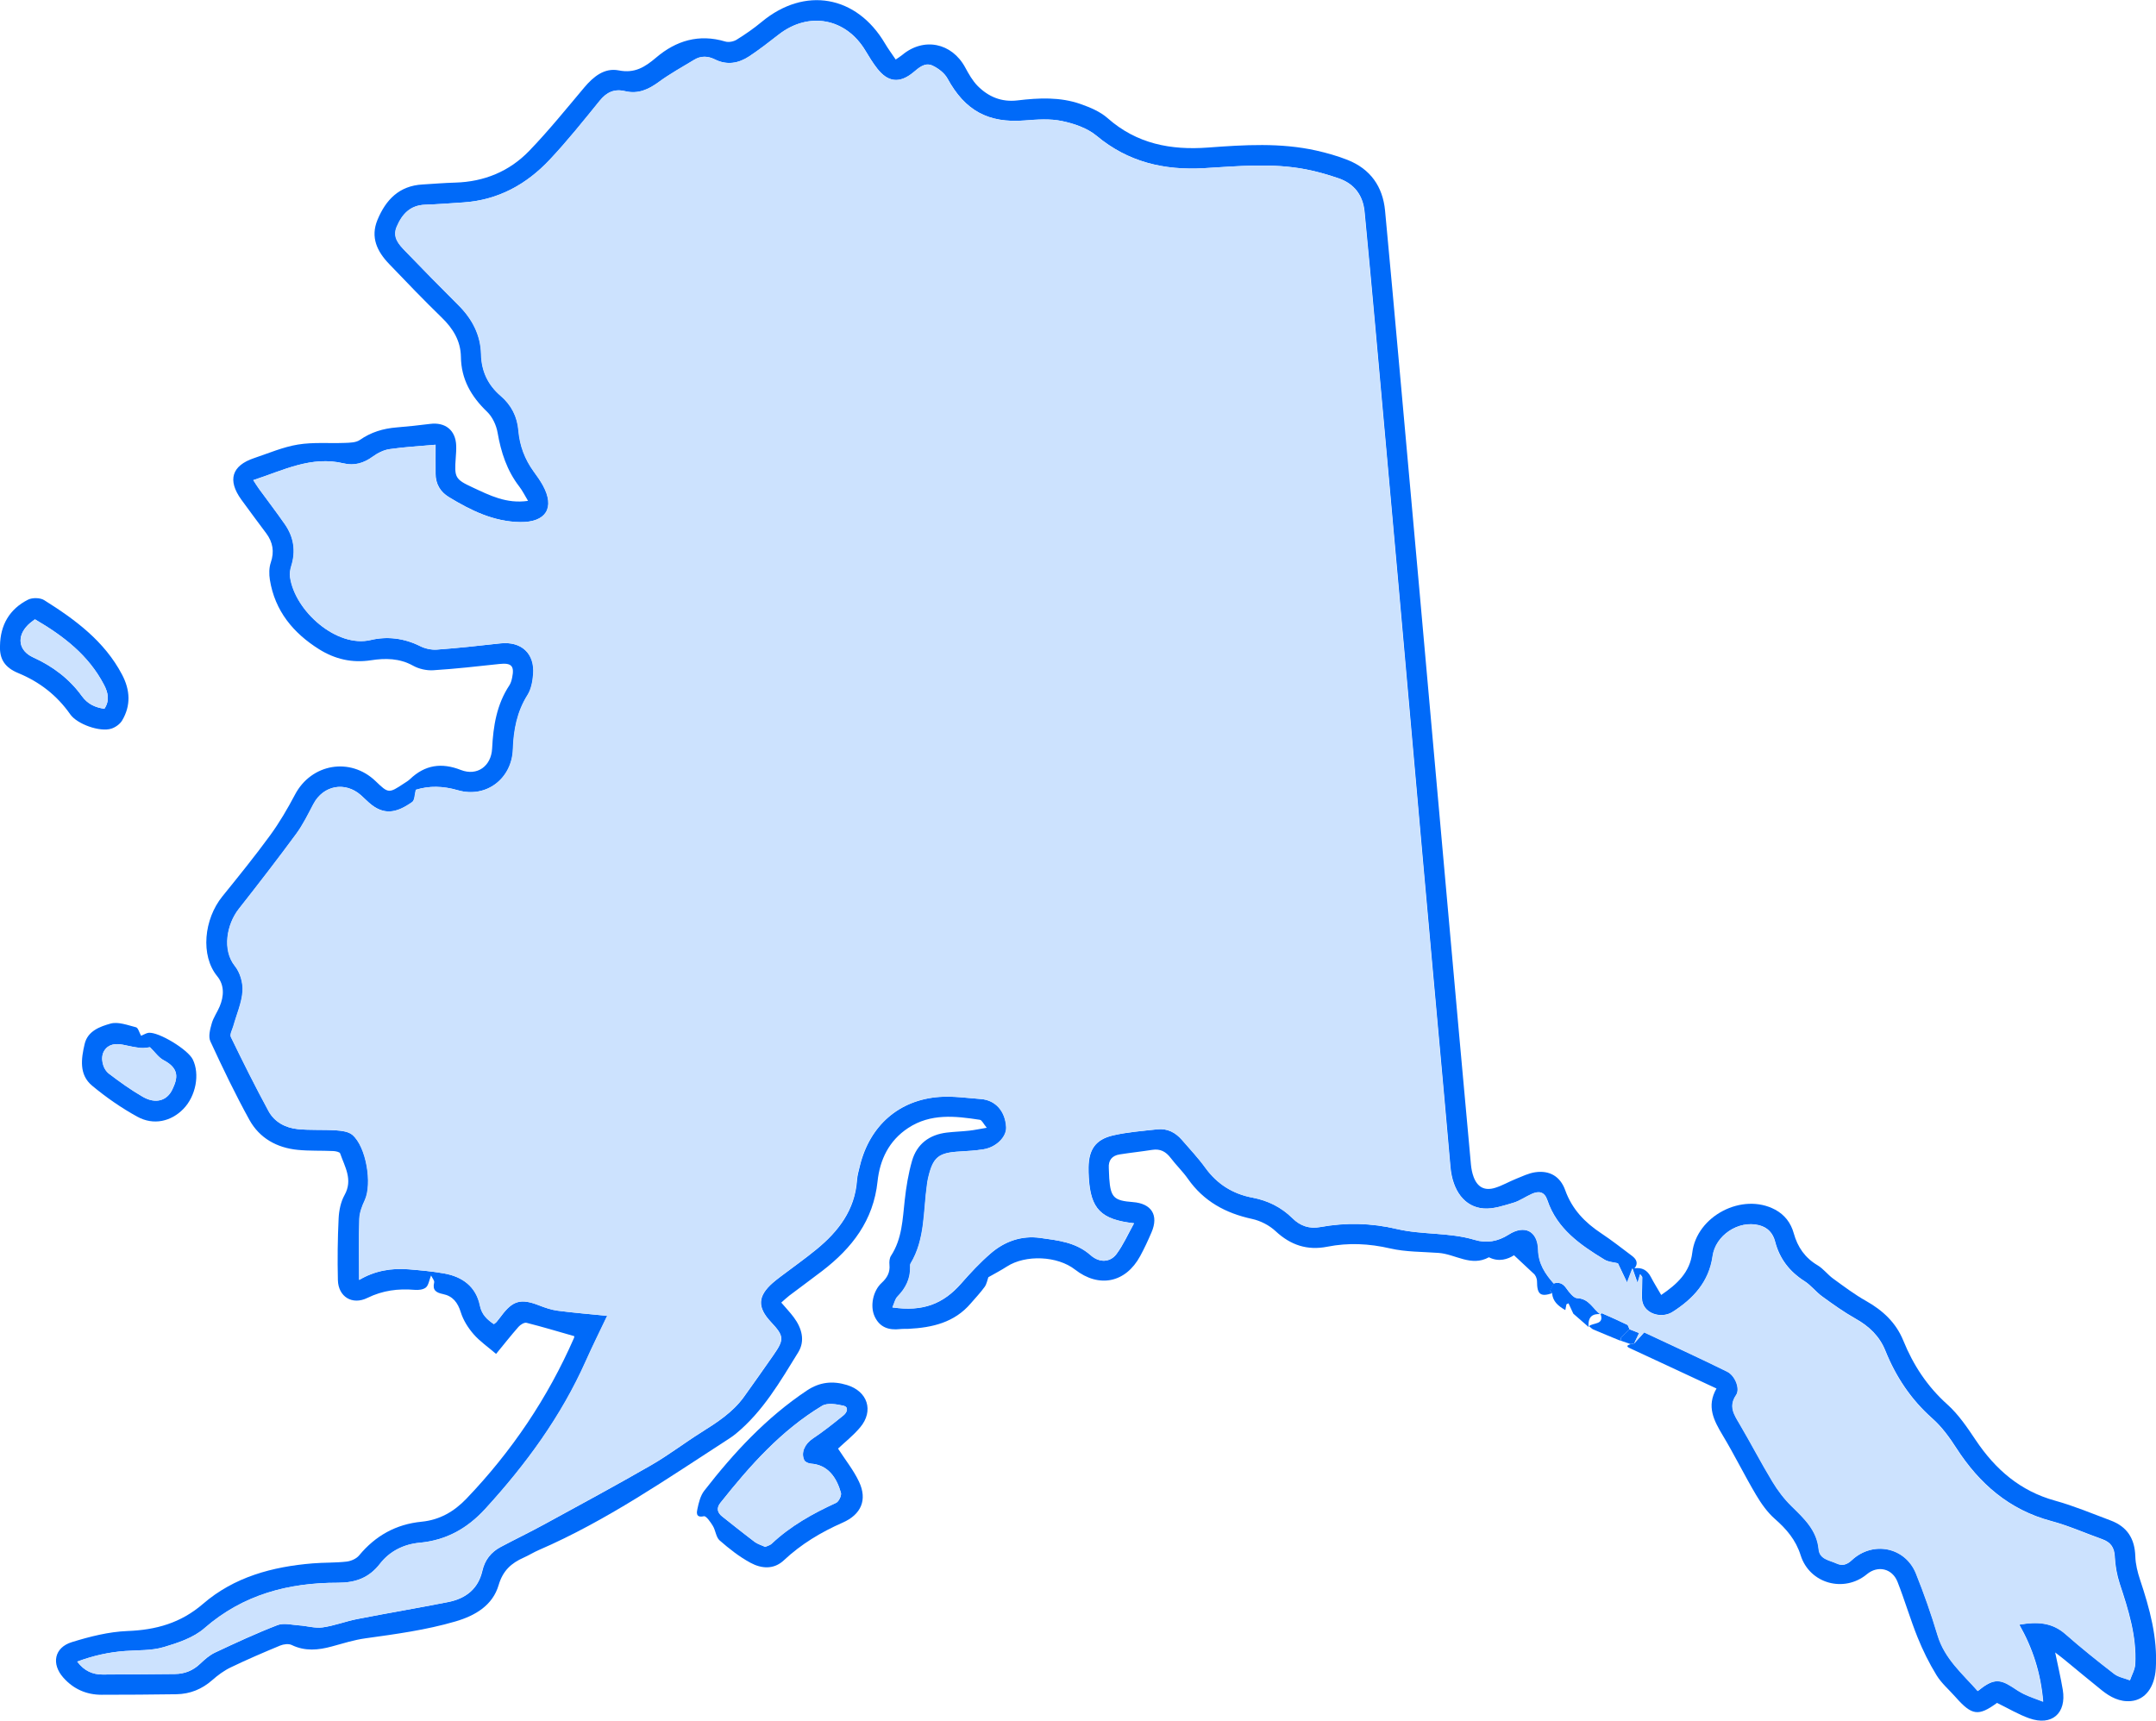
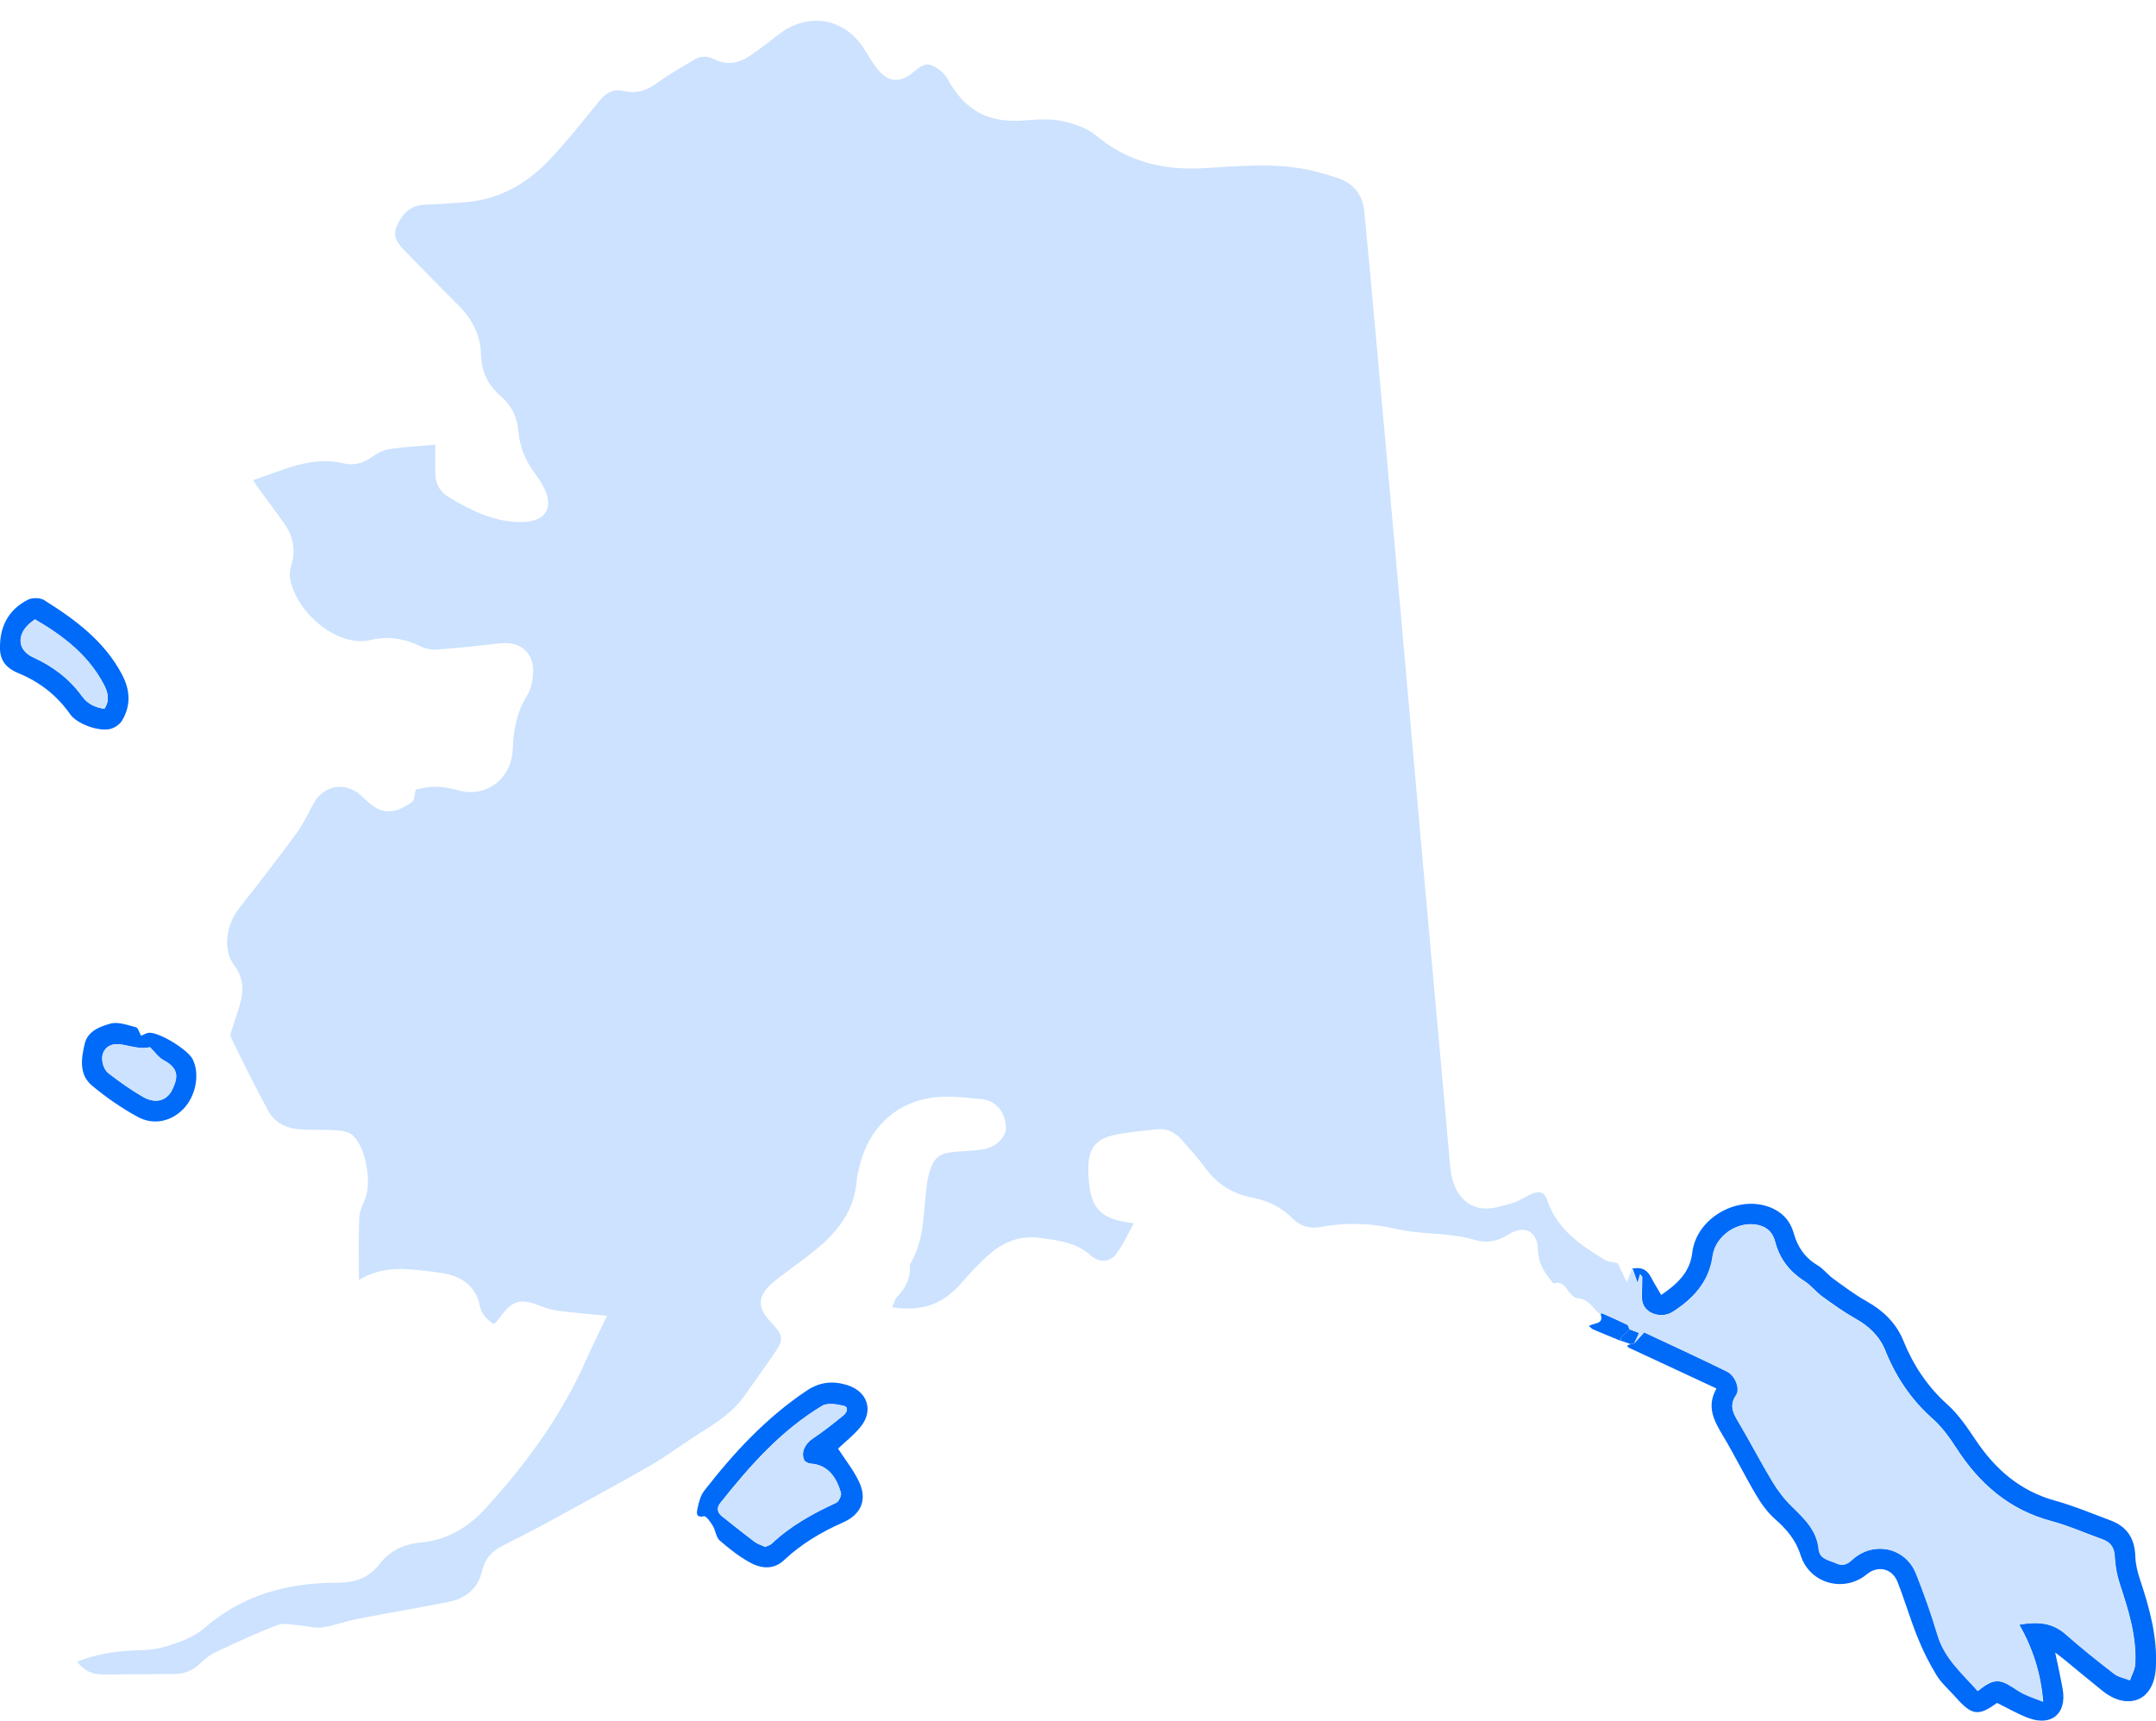
<svg xmlns="http://www.w3.org/2000/svg" width="114" height="91" viewBox="0 0 114 91" fill="none">
  <g clip-path="url(#clip0_554_2818)">
-     <path d="M82.08 68.39C81.455 68.602 81.273 68.454 81.271 67.774C81.271 67.6 81.188 67.427 81.079 67.344C80.762 67.049 80.446 66.754 80.054 66.386C79.74 66.588 79.255 66.764 78.728 66.492C77.789 67.01 76.956 66.326 76.066 66.262C75.213 66.199 74.336 66.215 73.51 66.026C72.39 65.767 71.297 65.713 70.177 65.935C69.128 66.142 68.244 65.853 67.452 65.115C67.12 64.804 66.651 64.561 66.204 64.465C64.803 64.162 63.646 63.533 62.811 62.342C62.538 61.951 62.185 61.617 61.898 61.236C61.643 60.902 61.347 60.744 60.922 60.812C60.351 60.902 59.778 60.962 59.207 61.052C58.805 61.114 58.6 61.355 58.629 61.775C58.641 61.956 58.639 62.137 58.652 62.318C58.724 63.326 58.898 63.499 59.902 63.574C60.891 63.649 61.278 64.268 60.886 65.177C60.704 65.601 60.51 66.021 60.289 66.427C59.521 67.846 58.11 68.133 56.841 67.142C55.912 66.417 54.228 66.344 53.242 66.981C52.923 67.188 52.583 67.362 52.259 67.548C52.205 67.698 52.173 67.908 52.062 68.061C51.841 68.367 51.577 68.644 51.33 68.931C50.466 69.946 49.293 70.213 48.04 70.277C47.892 70.285 47.742 70.272 47.594 70.29C46.995 70.36 46.51 70.2 46.245 69.617C45.996 69.071 46.159 68.266 46.621 67.844C46.909 67.579 47.07 67.289 47.031 66.891C47.016 66.735 47.031 66.541 47.111 66.417C47.7 65.516 47.724 64.491 47.838 63.473C47.916 62.774 48.03 62.067 48.224 61.394C48.481 60.501 49.138 60.009 50.064 59.898C50.456 59.851 50.855 59.841 51.247 59.797C51.517 59.768 51.784 59.709 52.176 59.644C51.999 59.432 51.919 59.237 51.81 59.222C50.51 59.023 49.213 58.872 48.022 59.654C47 60.325 46.523 61.337 46.401 62.479C46.183 64.548 45.051 66.005 43.477 67.214C42.901 67.657 42.312 68.082 41.733 68.522C41.593 68.628 41.466 68.755 41.31 68.889C41.549 69.169 41.777 69.407 41.972 69.669C42.397 70.238 42.584 70.909 42.205 71.522C41.256 73.06 40.345 74.642 38.915 75.82C38.801 75.914 38.679 76.002 38.555 76.082C35.286 78.195 32.084 80.421 28.488 81.977C28.216 82.094 27.961 82.257 27.692 82.376C27.035 82.668 26.591 83.062 26.366 83.828C26.052 84.898 25.139 85.444 24.083 85.752C22.523 86.208 20.925 86.422 19.324 86.645C18.722 86.728 18.136 86.914 17.547 87.075C16.828 87.272 16.128 87.339 15.422 86.997C15.261 86.92 14.997 86.953 14.818 87.026C13.933 87.393 13.053 87.771 12.192 88.186C11.842 88.354 11.517 88.597 11.224 88.854C10.679 89.335 10.052 89.589 9.333 89.602C8.012 89.623 6.689 89.628 5.368 89.63C4.564 89.63 3.884 89.325 3.353 88.729C2.704 88.002 2.867 87.135 3.796 86.847C4.748 86.552 5.75 86.298 6.738 86.259C8.254 86.202 9.561 85.835 10.734 84.823C12.381 83.401 14.402 82.855 16.538 82.681C17.129 82.632 17.729 82.655 18.32 82.588C18.556 82.562 18.842 82.438 18.987 82.262C19.854 81.216 20.941 80.61 22.292 80.478C23.242 80.385 24.002 79.947 24.659 79.264C27.056 76.76 28.963 73.933 30.351 70.759C30.369 70.717 30.366 70.668 30.366 70.665C29.515 70.422 28.683 70.171 27.842 69.959C27.723 69.928 27.518 70.057 27.419 70.168C27.007 70.637 26.623 71.126 26.231 71.603C25.803 71.235 25.372 70.94 25.043 70.562C24.752 70.228 24.495 69.822 24.365 69.402C24.205 68.887 23.942 68.545 23.426 68.439C23.066 68.364 22.855 68.242 22.957 67.823C22.98 67.727 22.861 67.597 22.793 67.455C22.687 67.724 22.658 67.973 22.521 68.089C22.381 68.206 22.126 68.234 21.929 68.216C21.055 68.141 20.235 68.245 19.428 68.641C18.624 69.037 17.887 68.581 17.866 67.696C17.84 66.609 17.853 65.519 17.905 64.434C17.926 64.017 18.017 63.561 18.219 63.201C18.673 62.386 18.229 61.707 17.985 60.998C17.96 60.923 17.744 60.879 17.617 60.874C16.992 60.845 16.361 60.874 15.739 60.812C14.639 60.703 13.723 60.193 13.188 59.227C12.441 57.873 11.772 56.477 11.123 55.072C11.006 54.818 11.11 54.43 11.196 54.127C11.284 53.813 11.486 53.536 11.613 53.233C11.847 52.682 11.87 52.102 11.489 51.633C10.586 50.536 10.783 48.609 11.759 47.406C12.62 46.341 13.482 45.277 14.288 44.172C14.781 43.496 15.207 42.763 15.599 42.023C16.463 40.384 18.523 40.027 19.861 41.313C20.538 41.966 20.557 41.966 21.358 41.435C21.467 41.363 21.587 41.295 21.68 41.205C22.471 40.451 23.341 40.319 24.368 40.721C25.229 41.057 25.974 40.521 26.021 39.587C26.08 38.401 26.262 37.259 26.934 36.244C27.012 36.125 27.053 35.972 27.082 35.827C27.209 35.214 27.038 35.048 26.413 35.115C25.248 35.24 24.08 35.374 22.91 35.447C22.555 35.47 22.145 35.377 21.836 35.203C21.12 34.807 20.37 34.802 19.617 34.919C18.613 35.074 17.708 34.859 16.872 34.336C15.5 33.476 14.535 32.306 14.27 30.665C14.223 30.367 14.223 30.028 14.319 29.748C14.514 29.176 14.428 28.679 14.081 28.21C13.64 27.612 13.191 27.024 12.758 26.421C12.016 25.393 12.254 24.622 13.44 24.226C14.205 23.969 14.963 23.641 15.752 23.511C16.566 23.377 17.417 23.457 18.25 23.423C18.515 23.413 18.826 23.408 19.026 23.268C19.617 22.856 20.261 22.662 20.967 22.605C21.558 22.556 22.15 22.494 22.739 22.419C23.551 22.315 24.096 22.758 24.122 23.571C24.129 23.783 24.114 24 24.098 24.213C24.023 25.246 24.057 25.347 24.988 25.777C25.881 26.191 26.77 26.657 27.92 26.489C27.754 26.212 27.629 25.955 27.458 25.733C26.804 24.886 26.49 23.918 26.309 22.874C26.241 22.483 26.036 22.046 25.753 21.774C24.913 20.969 24.386 20.057 24.371 18.872C24.358 18.033 23.961 17.38 23.361 16.798C22.409 15.873 21.491 14.918 20.575 13.96C19.944 13.303 19.576 12.554 19.96 11.627C20.401 10.563 21.109 9.825 22.342 9.756C22.92 9.722 23.496 9.673 24.075 9.657C25.603 9.613 26.937 9.064 27.982 7.979C29.01 6.913 29.944 5.755 30.898 4.621C31.384 4.047 31.962 3.575 32.717 3.723C33.566 3.891 34.103 3.547 34.697 3.042C35.748 2.149 36.959 1.781 38.345 2.195C38.524 2.25 38.788 2.201 38.949 2.1C39.411 1.815 39.86 1.502 40.278 1.155C42.55 -0.73 45.29 -0.251 46.792 2.296C46.958 2.579 47.156 2.843 47.361 3.148C47.495 3.055 47.604 2.99 47.698 2.913C48.837 1.955 50.326 2.255 51.037 3.57C51.224 3.915 51.423 4.269 51.693 4.544C52.264 5.119 52.957 5.411 53.8 5.31C54.921 5.175 56.052 5.121 57.137 5.502C57.643 5.68 58.177 5.903 58.571 6.253C60.11 7.612 61.916 7.951 63.88 7.803C65.794 7.661 67.709 7.539 69.606 7.964C70.166 8.091 70.727 8.249 71.261 8.461C72.462 8.94 73.114 9.864 73.236 11.138C73.508 13.994 73.76 16.852 74.019 19.708C74.372 23.615 74.722 27.522 75.072 31.431C75.384 34.895 75.69 38.359 75.999 41.826C76.385 46.145 76.772 50.463 77.158 54.782C77.361 57.047 77.566 59.313 77.776 61.578C77.797 61.806 77.841 62.039 77.921 62.251C78.126 62.792 78.505 62.992 79.063 62.818C79.436 62.702 79.784 62.497 80.15 62.349C80.485 62.215 80.819 62.049 81.169 61.997C81.935 61.883 82.501 62.215 82.763 62.948C83.121 63.947 83.795 64.649 84.659 65.221C85.222 65.594 85.754 66.013 86.294 66.419C86.53 66.598 86.644 66.818 86.416 67.09C86.385 67.088 86.351 67.085 86.32 67.082C86.242 67.287 86.164 67.491 86.037 67.828C85.847 67.434 85.7 67.121 85.552 66.81C85.349 66.759 85.053 66.748 84.836 66.614C83.556 65.834 82.329 64.988 81.821 63.471C81.67 63.023 81.38 62.976 81.009 63.139C80.677 63.284 80.373 63.509 80.031 63.61C79.517 63.761 78.972 63.952 78.456 63.913C77.444 63.836 76.811 62.974 76.697 61.723C76.582 60.475 76.476 59.227 76.365 57.979C75.983 53.759 75.599 49.541 75.223 45.321C74.81 40.708 74.408 36.094 73.996 31.478C73.573 26.75 73.147 22.02 72.722 17.292C72.538 15.257 72.351 13.222 72.154 11.187C72.068 10.317 71.604 9.709 70.773 9.427C70.213 9.235 69.64 9.069 69.058 8.958C67.268 8.611 65.47 8.79 63.672 8.896C61.571 9.018 59.658 8.577 57.99 7.185C57.5 6.776 56.802 6.537 56.158 6.403C55.528 6.271 54.843 6.32 54.189 6.372C52.259 6.524 51.032 5.854 50.1 4.148C49.942 3.86 49.615 3.612 49.309 3.469C48.915 3.285 48.598 3.583 48.3 3.829C47.581 4.422 46.961 4.36 46.388 3.625C46.154 3.327 45.957 3.001 45.762 2.677C44.73 0.955 42.768 0.595 41.18 1.83C40.672 2.227 40.163 2.623 39.629 2.977C39.061 3.353 38.446 3.464 37.8 3.14C37.442 2.962 37.073 2.944 36.721 3.159C36.093 3.542 35.441 3.896 34.85 4.331C34.3 4.733 33.745 4.989 33.062 4.823C32.497 4.686 32.089 4.873 31.723 5.323C30.862 6.385 30.006 7.456 29.069 8.453C27.845 9.753 26.345 10.581 24.518 10.706C23.841 10.75 23.167 10.804 22.49 10.827C21.696 10.853 21.268 11.325 20.985 11.99C20.744 12.559 21.102 12.935 21.447 13.292C22.375 14.253 23.309 15.208 24.256 16.151C24.975 16.868 25.421 17.714 25.445 18.734C25.465 19.635 25.805 20.355 26.483 20.94C27.046 21.424 27.36 22.033 27.422 22.784C27.489 23.568 27.759 24.29 28.226 24.935C28.4 25.176 28.574 25.417 28.716 25.676C29.365 26.864 28.877 27.63 27.515 27.612C26.104 27.591 24.902 26.996 23.738 26.289C23.278 26.01 23.042 25.595 23.034 25.059C23.027 24.552 23.034 24.044 23.034 23.521C22.207 23.597 21.402 23.638 20.606 23.755C20.295 23.799 19.976 23.962 19.716 24.151C19.244 24.498 18.738 24.643 18.18 24.508C16.463 24.096 14.986 24.876 13.401 25.393C13.526 25.582 13.606 25.722 13.702 25.852C14.159 26.478 14.628 27.094 15.072 27.729C15.541 28.404 15.658 29.145 15.407 29.942C15.35 30.126 15.318 30.336 15.344 30.522C15.601 32.324 17.814 34.276 19.607 33.849C20.476 33.642 21.377 33.751 22.217 34.17C22.479 34.302 22.811 34.377 23.102 34.357C24.22 34.274 25.338 34.152 26.454 34.028C27.567 33.904 28.294 34.559 28.2 35.675C28.169 36.042 28.094 36.451 27.902 36.757C27.344 37.645 27.165 38.605 27.129 39.628C27.074 41.181 25.715 42.227 24.22 41.795C23.434 41.567 22.707 41.549 21.997 41.769C21.929 42.018 21.942 42.321 21.805 42.416C20.964 43.012 20.292 43.136 19.519 42.455C19.371 42.323 19.231 42.183 19.083 42.051C18.25 41.316 17.103 41.536 16.584 42.515C16.299 43.053 16.032 43.61 15.674 44.097C14.688 45.438 13.668 46.756 12.638 48.066C11.995 48.881 11.743 50.243 12.431 51.095C12.706 51.437 12.864 51.988 12.833 52.428C12.789 53.047 12.519 53.65 12.348 54.261C12.293 54.458 12.15 54.707 12.218 54.849C12.856 56.167 13.51 57.477 14.208 58.764C14.524 59.346 15.106 59.652 15.754 59.716C16.424 59.784 17.103 59.735 17.775 59.781C18.074 59.802 18.434 59.846 18.642 60.022C19.376 60.646 19.698 62.608 19.296 63.476C19.153 63.784 19.021 64.131 19.008 64.465C18.971 65.513 18.995 66.567 18.995 67.693C19.825 67.201 20.71 67.056 21.628 67.132C22.251 67.183 22.876 67.24 23.491 67.349C24.464 67.522 25.18 68.048 25.385 69.055C25.484 69.534 25.764 69.788 26.119 70.029C26.182 69.979 26.226 69.954 26.257 69.917C26.342 69.816 26.423 69.713 26.501 69.607C27.11 68.778 27.549 68.662 28.501 69.034C28.82 69.159 29.157 69.275 29.495 69.319C30.341 69.431 31.189 69.498 32.113 69.591C31.734 70.388 31.34 71.178 30.981 71.983C29.679 74.909 27.816 77.449 25.665 79.802C24.716 80.841 23.603 81.462 22.194 81.591C21.356 81.669 20.614 82.039 20.103 82.7C19.519 83.453 18.808 83.707 17.871 83.707C15.259 83.704 12.859 84.331 10.817 86.112C10.238 86.617 9.405 86.891 8.645 87.116C8.01 87.303 7.307 87.266 6.632 87.316C5.765 87.378 4.935 87.564 4.092 87.878C4.468 88.377 4.912 88.561 5.433 88.561C6.705 88.558 7.976 88.54 9.25 88.533C9.771 88.53 10.207 88.354 10.589 87.989C10.825 87.764 11.084 87.536 11.375 87.399C12.464 86.886 13.559 86.379 14.68 85.946C15.01 85.819 15.44 85.936 15.824 85.962C16.239 85.99 16.662 86.122 17.062 86.068C17.679 85.982 18.273 85.749 18.886 85.628C20.487 85.314 22.093 85.045 23.693 84.729C24.622 84.548 25.289 84.041 25.51 83.07C25.639 82.503 25.969 82.086 26.475 81.817C27.248 81.405 28.037 81.027 28.802 80.608C30.683 79.58 32.569 78.562 34.427 77.493C35.34 76.967 36.183 76.32 37.076 75.758C37.919 75.227 38.752 74.694 39.343 73.871C39.862 73.148 40.376 72.418 40.885 71.688C41.484 70.831 41.471 70.668 40.76 69.907C40.039 69.133 40.067 68.548 40.864 67.846C40.999 67.727 41.144 67.618 41.289 67.507C41.92 67.028 42.571 66.572 43.181 66.07C44.338 65.12 45.205 63.991 45.316 62.422C45.334 62.16 45.41 61.904 45.472 61.648C45.996 59.527 47.542 58.163 49.693 58.013C50.412 57.964 51.141 58.07 51.865 58.124C52.645 58.181 53.162 58.766 53.209 59.61C53.237 60.126 52.687 60.68 51.999 60.786C51.592 60.85 51.18 60.876 50.767 60.9C49.623 60.962 49.34 61.195 49.081 62.313C49.055 62.425 49.039 62.541 49.024 62.655C48.821 64.064 48.933 65.537 48.154 66.826C48.123 66.878 48.134 66.955 48.134 67.02C48.144 67.634 47.895 68.128 47.469 68.563C47.335 68.703 47.291 68.933 47.194 69.146C48.795 69.379 49.872 68.97 50.829 67.877C51.317 67.32 51.826 66.774 52.386 66.29C53.126 65.651 54.018 65.335 55.004 65.469C55.946 65.599 56.898 65.695 57.674 66.383C58.146 66.803 58.712 66.764 59.041 66.319C59.402 65.832 59.651 65.265 59.967 64.695C58.213 64.501 57.671 63.931 57.575 62.28C57.565 62.098 57.559 61.917 57.562 61.736C57.575 60.799 57.928 60.268 58.849 60.05C59.614 59.872 60.413 59.815 61.197 59.727C61.731 59.667 62.162 59.895 62.507 60.291C62.928 60.778 63.371 61.249 63.747 61.77C64.373 62.632 65.203 63.147 66.236 63.341C67.055 63.496 67.761 63.849 68.355 64.436C68.757 64.835 69.24 65.001 69.803 64.897C71.168 64.649 72.501 64.677 73.874 65.001C75.213 65.314 76.634 65.169 77.978 65.573C78.606 65.762 79.198 65.663 79.774 65.296C80.62 64.755 81.312 65.104 81.336 66.099C81.354 66.839 81.709 67.37 82.161 67.882C82.093 68.009 82.028 68.133 81.961 68.26C82.005 68.304 82.049 68.348 82.093 68.392L82.08 68.39Z" fill="#006AF9" />
    <path d="M86.317 67.069C86.348 67.072 86.382 67.075 86.413 67.077C86.823 67.015 87.106 67.175 87.295 67.543C87.453 67.849 87.638 68.139 87.837 68.486C88.67 67.921 89.358 67.297 89.48 66.251C89.708 64.309 92.126 63.049 93.859 63.973C94.37 64.245 94.695 64.68 94.845 65.221C95.05 65.956 95.437 66.52 96.106 66.917C96.412 67.098 96.638 67.411 96.931 67.623C97.502 68.038 98.067 68.465 98.68 68.809C99.559 69.306 100.252 69.954 100.636 70.893C101.165 72.196 101.907 73.327 102.971 74.28C103.563 74.811 104.025 75.502 104.473 76.17C105.511 77.716 106.821 78.857 108.664 79.365C109.662 79.642 110.625 80.046 111.598 80.411C112.483 80.742 112.877 81.379 112.906 82.306C112.918 82.723 113.025 83.147 113.157 83.546C113.666 85.071 114.089 86.606 113.99 88.235C113.93 89.229 113.435 89.894 112.677 89.964C112.083 90.019 111.582 89.752 111.136 89.395C110.467 88.859 109.81 88.307 109.146 87.764C109.009 87.65 108.863 87.544 108.669 87.393C108.814 88.095 108.964 88.727 109.071 89.366C109.276 90.612 108.49 91.295 107.301 90.876C106.718 90.669 106.175 90.342 105.594 90.06C104.611 90.777 104.268 90.733 103.404 89.755C103.067 89.371 102.662 89.03 102.398 88.6C102.006 87.963 101.671 87.282 101.391 86.588C101.005 85.628 100.714 84.628 100.335 83.663C100.055 82.945 99.29 82.775 98.714 83.254C97.515 84.25 95.688 83.764 95.211 82.254C94.951 81.433 94.461 80.866 93.841 80.323C93.444 79.973 93.122 79.512 92.85 79.054C92.238 78.021 91.708 76.939 91.091 75.911C90.624 75.132 90.219 74.378 90.761 73.433C89.851 73.009 88.987 72.605 88.125 72.204C87.498 71.911 86.867 71.624 86.239 71.328C86.102 71.264 85.897 71.181 86.226 71.088C86.288 71.075 86.351 71.062 86.413 71.049C86.574 70.87 86.737 70.691 86.945 70.461C88.387 71.139 89.871 71.818 91.33 72.537C91.76 72.75 92.03 73.451 91.807 73.772C91.394 74.371 91.695 74.808 91.989 75.305C92.583 76.312 93.12 77.35 93.724 78.353C94.007 78.821 94.347 79.272 94.736 79.652C95.4 80.305 96.075 80.921 96.171 81.933C96.223 82.469 96.742 82.51 97.118 82.684C97.414 82.821 97.658 82.756 97.917 82.513C99.035 81.467 100.75 81.814 101.316 83.215C101.744 84.284 102.125 85.374 102.457 86.477C102.831 87.725 103.778 88.514 104.582 89.431C105.343 88.81 105.701 88.768 106.36 89.188C106.583 89.33 106.798 89.483 107.037 89.597C107.333 89.737 107.646 89.84 108.038 89.993C107.906 88.457 107.48 87.166 106.775 85.92C107.727 85.752 108.516 85.799 109.224 86.422C110.052 87.153 110.918 87.844 111.792 88.52C112.021 88.696 112.348 88.75 112.628 88.861C112.724 88.577 112.893 88.294 112.906 88.007C112.983 86.529 112.545 85.146 112.088 83.764C111.938 83.303 111.847 82.808 111.824 82.324C111.803 81.837 111.6 81.558 111.162 81.402C110.262 81.081 109.38 80.685 108.459 80.439C106.238 79.844 104.663 78.466 103.446 76.582C103.083 76.017 102.673 75.453 102.175 75.013C101.046 74.013 100.247 72.809 99.692 71.429C99.38 70.655 98.828 70.137 98.109 69.734C97.497 69.389 96.921 68.975 96.35 68.561C96.018 68.32 95.761 67.973 95.416 67.753C94.625 67.248 94.1 66.572 93.864 65.663C93.748 65.218 93.478 64.913 93.011 64.794C91.924 64.522 90.715 65.327 90.562 66.43C90.375 67.784 89.537 68.685 88.442 69.381C87.843 69.765 86.841 69.472 86.823 68.654C86.815 68.289 86.841 67.924 86.841 67.559C86.841 67.51 86.781 67.463 86.727 67.385C86.688 67.522 86.662 67.613 86.592 67.849C86.468 67.497 86.392 67.284 86.32 67.072L86.317 67.069Z" fill="#006AF9" />
    <path d="M44.311 76.61C44.695 77.206 45.131 77.747 45.419 78.358C45.876 79.323 45.533 80.098 44.555 80.527C43.413 81.03 42.36 81.661 41.444 82.521C40.91 83.021 40.256 82.959 39.688 82.653C39.099 82.337 38.559 81.91 38.051 81.467C37.859 81.299 37.84 80.942 37.695 80.703C37.571 80.499 37.337 80.16 37.218 80.188C36.766 80.289 36.842 79.963 36.878 79.795C36.948 79.466 37.036 79.101 37.236 78.842C38.8 76.828 40.521 74.971 42.664 73.54C43.343 73.087 44.028 73.019 44.781 73.247C45.876 73.578 46.218 74.614 45.481 75.489C45.113 75.927 44.654 76.287 44.311 76.613V76.61ZM40.451 81.809C40.575 81.752 40.713 81.726 40.798 81.643C41.797 80.703 42.97 80.046 44.207 79.479C44.353 79.412 44.506 79.093 44.464 78.945C44.236 78.138 43.777 77.467 42.879 77.405C42.755 77.397 42.57 77.32 42.526 77.221C42.332 76.812 42.57 76.351 42.967 76.085C43.538 75.704 44.08 75.274 44.612 74.839C44.776 74.705 44.908 74.409 44.589 74.34C44.228 74.259 43.748 74.179 43.468 74.347C41.299 75.652 39.649 77.516 38.095 79.474C37.879 79.743 37.918 79.989 38.186 80.199C38.754 80.649 39.319 81.105 39.898 81.54C40.051 81.654 40.248 81.711 40.451 81.804V81.809Z" fill="#006AF9" />
    <path d="M-2.12851e-06 34.157C0.016 33.054 0.501 32.213 1.479 31.716C1.71 31.599 2.127 31.605 2.34 31.742C3.977 32.77 5.524 33.909 6.455 35.68C6.883 36.495 6.93 37.311 6.455 38.108C6.341 38.297 6.105 38.465 5.89 38.535C5.285 38.73 4.076 38.297 3.713 37.777C3.012 36.775 2.094 36.063 0.965 35.597C0.254 35.304 -0.029 34.856 -2.12851e-06 34.16V34.157ZM5.521 37.484C5.814 37.047 5.711 36.622 5.5 36.218C4.688 34.657 3.357 33.632 1.847 32.754C1.744 32.837 1.603 32.93 1.489 33.044C0.864 33.66 0.978 34.414 1.756 34.768C2.784 35.234 3.666 35.897 4.325 36.809C4.639 37.241 5.031 37.414 5.524 37.487L5.521 37.484Z" fill="#006AF9" />
    <path d="M7.46 54.779C7.621 54.714 7.735 54.634 7.857 54.621C8.389 54.564 9.94 55.507 10.194 56.032C10.576 56.812 10.355 57.966 9.701 58.642C9.053 59.312 8.121 59.533 7.257 59.056C6.414 58.593 5.61 58.033 4.87 57.417C4.172 56.837 4.292 55.993 4.476 55.211C4.639 54.52 5.291 54.29 5.846 54.134C6.248 54.023 6.749 54.217 7.192 54.329C7.304 54.357 7.359 54.598 7.46 54.779ZM7.929 55.385C7.818 55.395 7.623 55.442 7.434 55.421C7.125 55.39 6.821 55.318 6.515 55.255C6.118 55.175 5.737 55.209 5.511 55.574C5.296 55.918 5.415 56.519 5.766 56.786C6.339 57.223 6.93 57.648 7.556 58.008C8.217 58.388 8.824 58.228 9.112 57.622C9.395 57.032 9.507 56.519 8.656 56.071C8.389 55.931 8.199 55.646 7.932 55.385H7.929Z" fill="#006AF9" />
-     <path d="M81.947 68.258C82.015 68.131 82.08 68.007 82.147 67.88C82.432 67.792 82.632 67.87 82.814 68.123C82.969 68.341 83.195 68.649 83.403 68.657C84.031 68.68 84.223 69.231 84.627 69.513L84.638 69.498C84.236 69.472 83.953 69.604 83.997 70.179C83.613 69.845 83.338 69.604 83.19 69.475C83.066 69.208 83.001 69.068 82.936 68.928C82.899 68.944 82.863 68.962 82.827 68.978C82.809 69.068 82.793 69.156 82.767 69.286C82.388 69.068 82.106 68.83 82.067 68.392C82.028 68.349 81.989 68.302 81.95 68.255L81.947 68.258Z" fill="#006AF9" />
    <path d="M85.686 70.909C85.209 70.712 84.731 70.518 84.256 70.316C84.173 70.28 84.106 70.205 84.018 70.135C84.264 69.938 84.825 70.07 84.635 69.501L84.625 69.516C84.648 69.493 84.682 69.446 84.695 69.451C85.144 69.648 85.595 69.845 86.034 70.06C86.098 70.091 86.117 70.218 86.158 70.303C86.013 70.445 85.865 70.591 85.72 70.733C85.707 70.793 85.696 70.852 85.683 70.912L85.686 70.909Z" fill="#006AF9" />
    <path d="M85.722 70.73C85.867 70.588 86.015 70.443 86.16 70.3C86.321 70.363 86.482 70.427 86.669 70.5C86.573 70.702 86.49 70.875 86.409 71.046C86.347 71.059 86.282 71.072 86.222 71.085C86.036 71.02 85.849 70.956 85.662 70.891C85.683 70.837 85.704 70.782 85.724 70.728L85.722 70.73Z" fill="#006AF9" />
    <path d="M85.722 70.73C85.702 70.785 85.681 70.839 85.66 70.893L85.686 70.909C85.699 70.849 85.709 70.79 85.722 70.73Z" fill="#CCE2FE" />
    <path d="M81.947 68.258C81.986 68.304 82.022 68.348 82.064 68.395C82.064 68.395 82.077 68.392 82.08 68.392C82.038 68.348 81.994 68.304 81.95 68.26L81.947 68.258Z" fill="#CCE2FE" />
    <path d="M86.408 71.046C86.491 70.875 86.571 70.702 86.667 70.5C86.48 70.427 86.319 70.363 86.159 70.3C86.12 70.218 86.099 70.091 86.034 70.057C85.593 69.842 85.144 69.645 84.695 69.449C84.685 69.444 84.649 69.49 84.625 69.513C84.221 69.231 84.031 68.68 83.401 68.656C83.196 68.649 82.967 68.338 82.812 68.123C82.63 67.869 82.43 67.792 82.145 67.88C81.693 67.367 81.338 66.836 81.32 66.096C81.296 65.104 80.601 64.755 79.758 65.293C79.182 65.661 78.59 65.759 77.963 65.57C76.619 65.166 75.197 65.311 73.858 64.998C72.486 64.674 71.152 64.646 69.787 64.894C69.224 64.998 68.739 64.83 68.34 64.434C67.745 63.846 67.04 63.494 66.22 63.339C65.187 63.144 64.357 62.629 63.732 61.767C63.355 61.246 62.912 60.775 62.492 60.289C62.149 59.892 61.716 59.665 61.181 59.724C60.395 59.812 59.599 59.869 58.833 60.048C57.912 60.263 57.559 60.794 57.546 61.733C57.544 61.914 57.549 62.096 57.559 62.277C57.658 63.926 58.198 64.498 59.952 64.693C59.635 65.262 59.383 65.829 59.025 66.316C58.696 66.761 58.133 66.8 57.658 66.381C56.88 65.692 55.927 65.599 54.988 65.467C54.002 65.329 53.11 65.648 52.37 66.287C51.812 66.769 51.301 67.318 50.814 67.874C49.856 68.967 48.779 69.376 47.179 69.143C47.275 68.928 47.316 68.698 47.454 68.561C47.879 68.126 48.128 67.631 48.118 67.017C48.118 66.953 48.108 66.873 48.139 66.823C48.917 65.534 48.806 64.061 49.008 62.652C49.023 62.538 49.039 62.425 49.065 62.311C49.324 61.192 49.607 60.959 50.751 60.897C51.164 60.874 51.576 60.848 51.984 60.783C52.669 60.677 53.221 60.123 53.193 59.608C53.146 58.764 52.627 58.178 51.849 58.122C51.125 58.067 50.396 57.961 49.677 58.01C47.529 58.16 45.98 59.522 45.456 61.645C45.394 61.902 45.318 62.158 45.3 62.419C45.189 63.988 44.322 65.117 43.165 66.067C42.553 66.57 41.904 67.025 41.274 67.504C41.128 67.613 40.983 67.724 40.848 67.843C40.052 68.548 40.023 69.133 40.744 69.904C41.455 70.665 41.468 70.829 40.869 71.686C40.358 72.416 39.847 73.143 39.328 73.868C38.736 74.692 37.903 75.227 37.06 75.756C36.168 76.317 35.324 76.965 34.411 77.49C32.553 78.559 30.667 79.577 28.786 80.605C28.018 81.024 27.23 81.402 26.459 81.814C25.953 82.083 25.623 82.5 25.494 83.067C25.273 84.038 24.604 84.545 23.678 84.727C22.079 85.043 20.471 85.312 18.87 85.625C18.255 85.744 17.661 85.98 17.046 86.065C16.647 86.12 16.224 85.987 15.809 85.959C15.425 85.933 14.996 85.817 14.664 85.944C13.541 86.376 12.449 86.886 11.359 87.396C11.068 87.533 10.809 87.761 10.573 87.986C10.191 88.349 9.753 88.525 9.234 88.53C7.963 88.538 6.691 88.556 5.418 88.558C4.896 88.558 4.45 88.377 4.076 87.875C4.919 87.562 5.75 87.375 6.616 87.313C7.291 87.264 7.994 87.3 8.63 87.114C9.392 86.891 10.223 86.617 10.801 86.109C12.843 84.328 15.243 83.701 17.856 83.704C18.792 83.704 19.503 83.45 20.087 82.697C20.598 82.037 21.34 81.666 22.178 81.589C23.587 81.459 24.7 80.835 25.649 79.8C27.803 77.446 29.663 74.906 30.966 71.981C31.324 71.176 31.721 70.383 32.097 69.588C31.176 69.495 30.325 69.428 29.479 69.317C29.142 69.273 28.804 69.156 28.485 69.032C27.533 68.659 27.095 68.778 26.485 69.604C26.407 69.71 26.324 69.814 26.241 69.915C26.21 69.951 26.166 69.977 26.104 70.026C25.748 69.783 25.468 69.529 25.369 69.052C25.164 68.045 24.448 67.52 23.475 67.346C22.86 67.238 22.235 67.181 21.612 67.129C20.694 67.054 19.809 67.196 18.979 67.691C18.979 66.562 18.956 65.511 18.992 64.462C19.002 64.128 19.135 63.784 19.28 63.473C19.682 62.608 19.36 60.646 18.626 60.019C18.419 59.841 18.055 59.797 17.76 59.779C17.088 59.732 16.408 59.779 15.739 59.714C15.09 59.649 14.509 59.344 14.192 58.761C13.494 57.474 12.84 56.164 12.202 54.846C12.132 54.704 12.277 54.456 12.332 54.259C12.501 53.648 12.773 53.044 12.817 52.426C12.848 51.986 12.69 51.434 12.415 51.092C11.73 50.24 11.982 48.879 12.623 48.063C13.652 46.756 14.672 45.435 15.658 44.094C16.016 43.607 16.283 43.051 16.569 42.512C17.088 41.533 18.234 41.316 19.067 42.049C19.215 42.181 19.355 42.321 19.503 42.453C20.274 43.131 20.948 43.007 21.789 42.414C21.924 42.318 21.913 42.015 21.981 41.767C22.692 41.546 23.418 41.565 24.204 41.792C25.699 42.225 27.061 41.181 27.113 39.625C27.149 38.603 27.328 37.642 27.886 36.754C28.078 36.449 28.153 36.042 28.184 35.672C28.278 34.556 27.551 33.898 26.438 34.025C25.323 34.152 24.204 34.274 23.086 34.354C22.796 34.375 22.463 34.3 22.201 34.168C21.363 33.748 20.46 33.639 19.591 33.847C17.799 34.274 15.585 32.319 15.329 30.52C15.303 30.333 15.334 30.123 15.391 29.94C15.643 29.142 15.526 28.402 15.056 27.726C14.615 27.089 14.143 26.476 13.686 25.849C13.59 25.72 13.507 25.58 13.385 25.391C14.973 24.873 16.447 24.094 18.164 24.505C18.722 24.64 19.228 24.492 19.7 24.148C19.957 23.959 20.279 23.796 20.59 23.752C21.384 23.635 22.191 23.594 23.019 23.519C23.019 24.042 23.014 24.549 23.019 25.057C23.026 25.593 23.262 26.007 23.722 26.287C24.887 26.996 26.088 27.591 27.499 27.61C28.861 27.628 29.349 26.861 28.701 25.673C28.558 25.414 28.384 25.171 28.21 24.933C27.743 24.288 27.473 23.568 27.406 22.781C27.344 22.03 27.03 21.422 26.467 20.938C25.787 20.355 25.45 19.633 25.429 18.732C25.406 17.712 24.959 16.868 24.241 16.148C23.294 15.205 22.36 14.25 21.431 13.29C21.086 12.932 20.725 12.557 20.969 11.987C21.252 11.322 21.683 10.851 22.474 10.825C23.151 10.802 23.826 10.75 24.503 10.703C26.332 10.581 27.829 9.753 29.053 8.451C29.99 7.456 30.846 6.382 31.708 5.32C32.074 4.87 32.481 4.684 33.046 4.821C33.731 4.986 34.287 4.73 34.834 4.329C35.426 3.894 36.074 3.539 36.705 3.156C37.057 2.941 37.426 2.959 37.784 3.138C38.43 3.461 39.047 3.35 39.613 2.975C40.148 2.62 40.656 2.224 41.165 1.828C42.752 0.593 44.714 0.953 45.746 2.674C45.941 2.998 46.141 3.324 46.372 3.622C46.945 4.357 47.568 4.419 48.284 3.827C48.582 3.578 48.899 3.283 49.293 3.467C49.599 3.609 49.926 3.858 50.084 4.145C51.016 5.851 52.243 6.522 54.173 6.369C54.827 6.317 55.512 6.265 56.143 6.4C56.784 6.535 57.481 6.77 57.974 7.182C59.643 8.575 61.555 9.018 63.656 8.893C65.454 8.79 67.252 8.609 69.043 8.955C69.624 9.069 70.197 9.235 70.758 9.424C71.588 9.706 72.052 10.315 72.138 11.185C72.335 13.22 72.522 15.255 72.706 17.29C73.134 22.017 73.56 26.745 73.98 31.475C74.392 36.089 74.795 40.702 75.207 45.319C75.583 49.539 75.97 53.756 76.349 57.977C76.46 59.224 76.567 60.472 76.681 61.72C76.795 62.971 77.428 63.833 78.44 63.911C78.956 63.95 79.501 63.758 80.015 63.608C80.357 63.507 80.661 63.282 80.993 63.137C81.364 62.973 81.654 63.02 81.805 63.468C82.314 64.985 83.541 65.832 84.82 66.611C85.04 66.746 85.334 66.756 85.536 66.808C85.684 67.118 85.832 67.429 86.021 67.825C86.148 67.489 86.226 67.284 86.304 67.08C86.379 67.292 86.454 67.504 86.576 67.856C86.644 67.621 86.672 67.53 86.711 67.393C86.763 67.471 86.825 67.52 86.825 67.566C86.825 67.931 86.799 68.296 86.807 68.662C86.825 69.48 87.824 69.77 88.426 69.389C89.521 68.693 90.356 67.792 90.546 66.438C90.699 65.335 91.908 64.529 92.995 64.801C93.462 64.918 93.732 65.223 93.849 65.671C94.085 66.58 94.609 67.253 95.4 67.761C95.743 67.978 96.002 68.328 96.334 68.568C96.905 68.983 97.481 69.397 98.093 69.741C98.812 70.145 99.365 70.663 99.676 71.437C100.231 72.817 101.03 74.021 102.159 75.02C102.657 75.46 103.067 76.027 103.43 76.589C104.647 78.472 106.222 79.852 108.443 80.447C109.364 80.693 110.243 81.089 111.146 81.41C111.587 81.568 111.787 81.845 111.808 82.332C111.829 82.816 111.919 83.31 112.072 83.771C112.529 85.154 112.968 86.536 112.89 88.015C112.874 88.305 112.708 88.584 112.612 88.869C112.332 88.758 112.005 88.706 111.777 88.527C110.902 87.852 110.038 87.16 109.208 86.43C108.5 85.806 107.711 85.76 106.759 85.928C107.465 87.173 107.89 88.463 108.022 90.001C107.628 89.848 107.317 89.744 107.021 89.604C106.785 89.493 106.567 89.338 106.344 89.195C105.685 88.776 105.327 88.817 104.567 89.439C103.762 88.525 102.815 87.735 102.442 86.485C102.112 85.382 101.731 84.292 101.3 83.222C100.737 81.819 99.019 81.475 97.901 82.521C97.642 82.764 97.401 82.826 97.102 82.692C96.729 82.518 96.207 82.477 96.155 81.941C96.059 80.928 95.385 80.312 94.72 79.66C94.331 79.277 93.991 78.829 93.709 78.36C93.104 77.361 92.567 76.32 91.973 75.313C91.68 74.816 91.381 74.381 91.791 73.78C92.012 73.459 91.745 72.757 91.314 72.545C89.853 71.823 88.372 71.147 86.929 70.469C86.719 70.699 86.558 70.878 86.397 71.056L86.408 71.046Z" fill="#CCE2FE" />
    <path d="M40.452 81.809C40.249 81.716 40.052 81.659 39.899 81.545C39.321 81.107 38.758 80.652 38.187 80.204C37.919 79.991 37.88 79.748 38.096 79.479C39.653 77.524 41.303 75.657 43.469 74.352C43.747 74.184 44.229 74.264 44.59 74.345C44.909 74.417 44.779 74.71 44.613 74.844C44.081 75.279 43.539 75.709 42.968 76.09C42.571 76.354 42.333 76.817 42.527 77.226C42.574 77.325 42.756 77.4 42.88 77.41C43.78 77.472 44.237 78.143 44.465 78.951C44.507 79.098 44.351 79.417 44.209 79.484C42.971 80.051 41.796 80.706 40.799 81.648C40.714 81.729 40.574 81.757 40.452 81.814V81.809Z" fill="#CCE2FE" />
    <path d="M5.523 37.484C5.03 37.412 4.636 37.238 4.324 36.806C3.665 35.895 2.783 35.232 1.756 34.766C0.977 34.414 0.863 33.658 1.488 33.041C1.605 32.928 1.743 32.837 1.846 32.752C3.356 33.629 4.687 34.657 5.499 36.216C5.71 36.622 5.813 37.047 5.52 37.482L5.523 37.484Z" fill="#CCE2FE" />
    <path d="M7.929 55.385C8.196 55.646 8.385 55.931 8.653 56.071C9.504 56.522 9.392 57.034 9.109 57.622C8.821 58.225 8.214 58.388 7.553 58.008C6.927 57.648 6.338 57.223 5.762 56.786C5.412 56.519 5.293 55.918 5.508 55.574C5.736 55.209 6.118 55.178 6.512 55.255C6.818 55.318 7.122 55.39 7.431 55.421C7.62 55.442 7.815 55.393 7.926 55.385H7.929Z" fill="#CCE2FE" />
  </g>
  <defs>
    <clipPath id="clip0_554_2818">
      <rect width="114" height="91" fill="white" />
    </clipPath>
  </defs>
</svg>